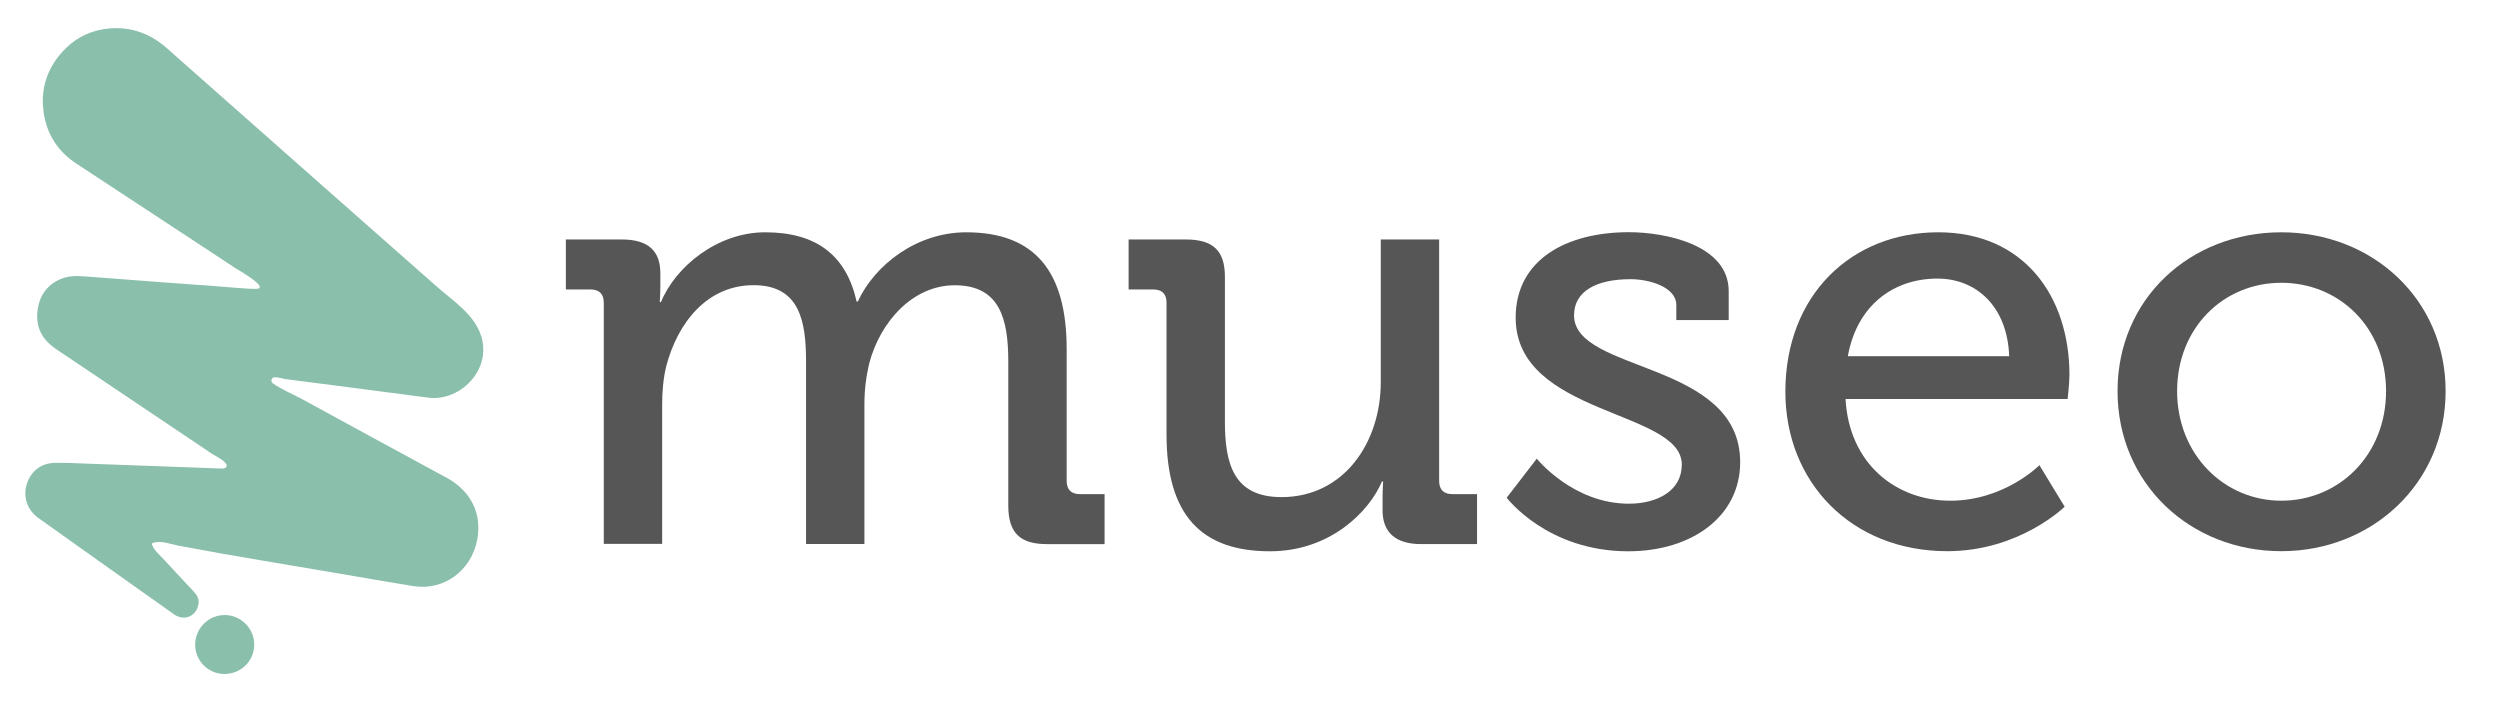
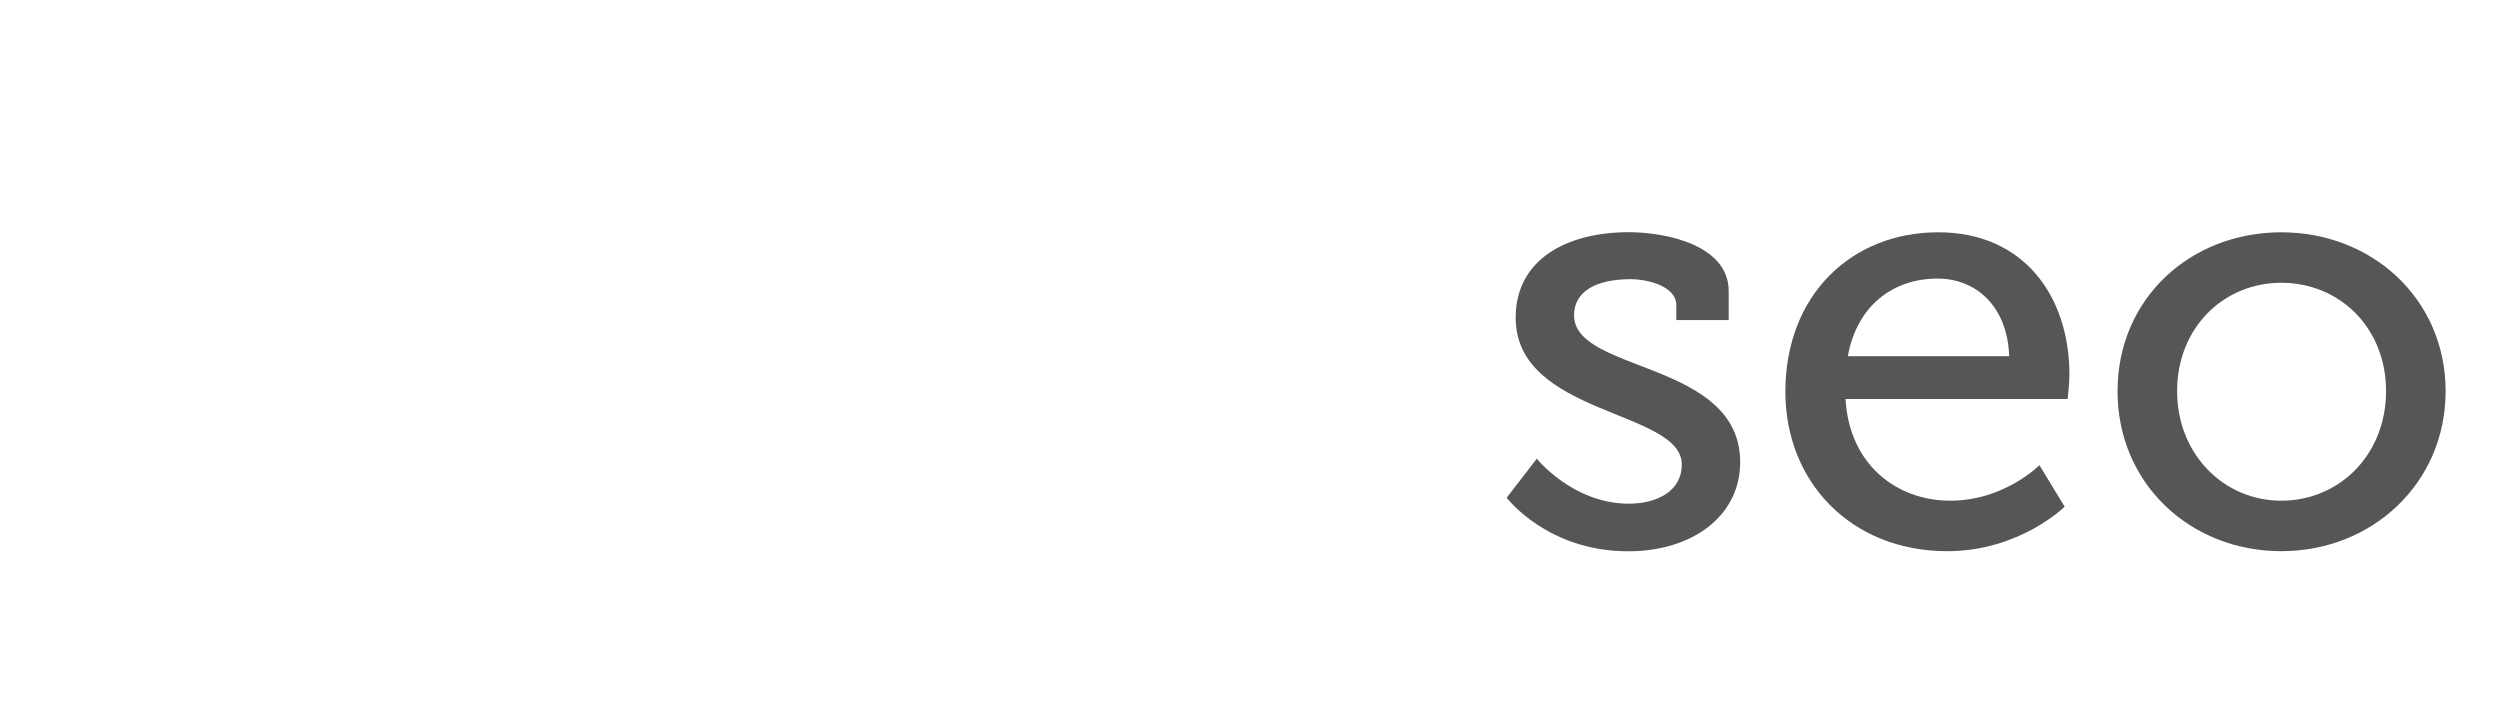
<svg xmlns="http://www.w3.org/2000/svg" viewBox="0 0 250.55 71.16" id="Laag_1">
  <defs>
    <style>
      .cls-1 {
        fill: #8abfac;
      }

      .cls-2 {
        fill: #565656;
      }
    </style>
  </defs>
  <g>
-     <path d="M60.51,30.34c0-.91-.48-1.33-1.33-1.33h-2.47v-5.01h5.61c2.65,0,3.86,1.15,3.86,3.38v1.15c0,.96-.06,1.75-.06,1.75h.12c1.45-3.56,5.67-7,10.44-7,5.19,0,8.14,2.35,9.17,6.94h.12c1.69-3.68,5.91-6.94,10.86-6.94,6.88,0,10.07,3.92,10.07,11.7v13.21c0,.91.48,1.33,1.33,1.33h2.47v5.01h-5.79c-2.71,0-3.86-1.15-3.86-3.86v-14.42c0-4.28-.84-7.66-5.37-7.66-4.22,0-7.48,3.68-8.57,7.84-.3,1.27-.48,2.59-.48,4.16v13.93h-5.85v-18.28c0-3.98-.6-7.66-5.25-7.66s-7.6,3.74-8.75,8.08c-.3,1.21-.42,2.53-.42,3.92v13.93h-5.85v-24.19Z" class="cls-2" />
-     <path d="M116.91,30.34c0-.91-.48-1.33-1.33-1.33h-2.47v-5.01h5.73c2.77,0,3.92,1.15,3.92,3.74v14.48c0,4.22.84,7.6,5.67,7.6,6.27,0,9.95-5.49,9.95-11.52v-14.3h5.85v24.19c0,.91.48,1.33,1.33,1.33h2.47v5.01h-5.61c-2.59,0-3.86-1.21-3.86-3.38v-1.15c0-.96.06-1.75.06-1.75h-.12c-1.27,3.02-5.19,7-11.22,7-6.88,0-10.37-3.62-10.37-11.7v-13.21Z" class="cls-2" />
    <path d="M154.01,45.96s3.62,4.52,9.23,4.52c2.83,0,5.31-1.27,5.31-3.92,0-5.49-16.65-4.89-16.65-14.72,0-5.85,5.13-8.57,11.34-8.57,3.68,0,10.01,1.27,10.01,5.91v2.9h-5.25v-1.51c0-1.81-2.71-2.59-4.58-2.59-3.44,0-5.67,1.21-5.67,3.62,0,5.79,16.65,4.52,16.65,14.72,0,5.43-4.83,8.93-11.22,8.93-8.14,0-12.18-5.37-12.18-5.37l3.02-3.92Z" class="cls-2" />
    <path d="M194.25,23.28c8.57,0,13.15,6.39,13.15,14.3,0,.78-.18,2.41-.18,2.41h-22.26c.36,6.51,5.07,10.19,10.5,10.19s8.93-3.56,8.93-3.56l2.53,4.16s-4.52,4.46-11.76,4.46c-9.65,0-16.23-6.94-16.23-15.98,0-9.71,6.64-15.98,15.32-15.98ZM201.36,35.7c-.18-5.07-3.38-7.78-7.18-7.78-4.46,0-8.08,2.71-8.99,7.78h16.17Z" class="cls-2" />
    <path d="M228.63,23.28c9.11,0,16.47,6.7,16.47,15.92s-7.36,16.04-16.47,16.04-16.41-6.76-16.41-16.04,7.3-15.92,16.41-15.92ZM228.63,50.18c5.79,0,10.5-4.58,10.5-10.98s-4.7-10.86-10.5-10.86-10.44,4.52-10.44,10.86,4.7,10.98,10.44,10.98Z" class="cls-2" />
  </g>
  <g>
-     <path d="M48.22,33.68c-.66-2.15-2.75-3.47-4.35-4.88-2.07-1.82-4.14-3.65-6.21-5.47-.37-.33-.75-.66-1.12-.99-3-2.64-5.99-5.29-8.99-7.94-2.86-2.53-5.73-5.06-8.59-7.59-.76-.67-1.51-1.35-2.27-2.01-1.83-1.6-3.95-2.26-6.35-1.87-1.63.27-3,1.05-4.11,2.28-1.5,1.68-2.15,3.65-1.88,5.87.27,2.25,1.38,4.05,3.28,5.3,4.4,2.9,8.81,5.79,13.21,8.68.94.62,1.87,1.23,2.81,1.85.3.19,2.74,1.57,2.34,1.95-.09.08-.21.09-.33.09-.64,0-1.26-.05-1.9-.1-.76-.05-1.52-.12-2.28-.18-1.64-.12-3.29-.24-4.93-.36-2.68-.2-5.37-.4-8.05-.61-.84-.06-1.67-.07-2.46.28-1.47.65-2.18,1.83-2.3,3.4-.13,1.62.64,2.78,1.93,3.64,4.55,3.06,9.11,6.12,13.67,9.18.64.43,1.28.86,1.92,1.29.28.19,1.62.81,1.44,1.27-.06.15-.25.2-.41.2-1.17-.05-2.34-.09-3.51-.13-1.54-.06-3.09-.11-4.63-.17-1.77-.06-3.54-.13-5.31-.19-1.13-.04-2.27-.11-3.4-.08-1.38.04-2.39.89-2.77,2.18-.37,1.26.08,2.56,1.17,3.34,4.53,3.22,9.05,6.44,13.59,9.65,1.06.75,2.32.18,2.47-1.1.06-.48-.18-.84-.48-1.17-1.04-1.13-2.09-2.25-3.14-3.37-.4-.43-.87-.8-1.05-1.38,0-.02-.02-.05,0-.07.01-.02.03-.03.06-.04.76-.33,1.89.13,2.66.27,5.35,1.01,10.73,1.87,16.09,2.79,2.44.42,4.89.84,7.33,1.24,3.1.52,5.85-1.53,6.45-4.6.53-2.69-.68-4.96-3.04-6.24-4.85-2.62-9.68-5.26-14.52-7.9-.93-.51-2.02-.94-2.88-1.55-.1-.07-.18-.19-.18-.31,0-.12.08-.24.19-.29.27-.12.87.1,1.15.14.82.12,1.65.21,2.47.32,1.31.17,2.62.34,3.94.51,2.65.35,5.3.7,7.96,1.04,1.88.25,3.76-.76,4.78-2.33.79-1.21.93-2.59.54-3.87Z" class="cls-1" />
-     <path d="M22.75,67.53c1.63-.12,2.84-1.52,2.72-3.15-.12-1.63-1.57-2.87-3.2-2.73-1.62.14-2.82,1.56-2.7,3.19.13,1.63,1.53,2.82,3.17,2.7Z" class="cls-1" />
-   </g>
+     </g>
</svg>